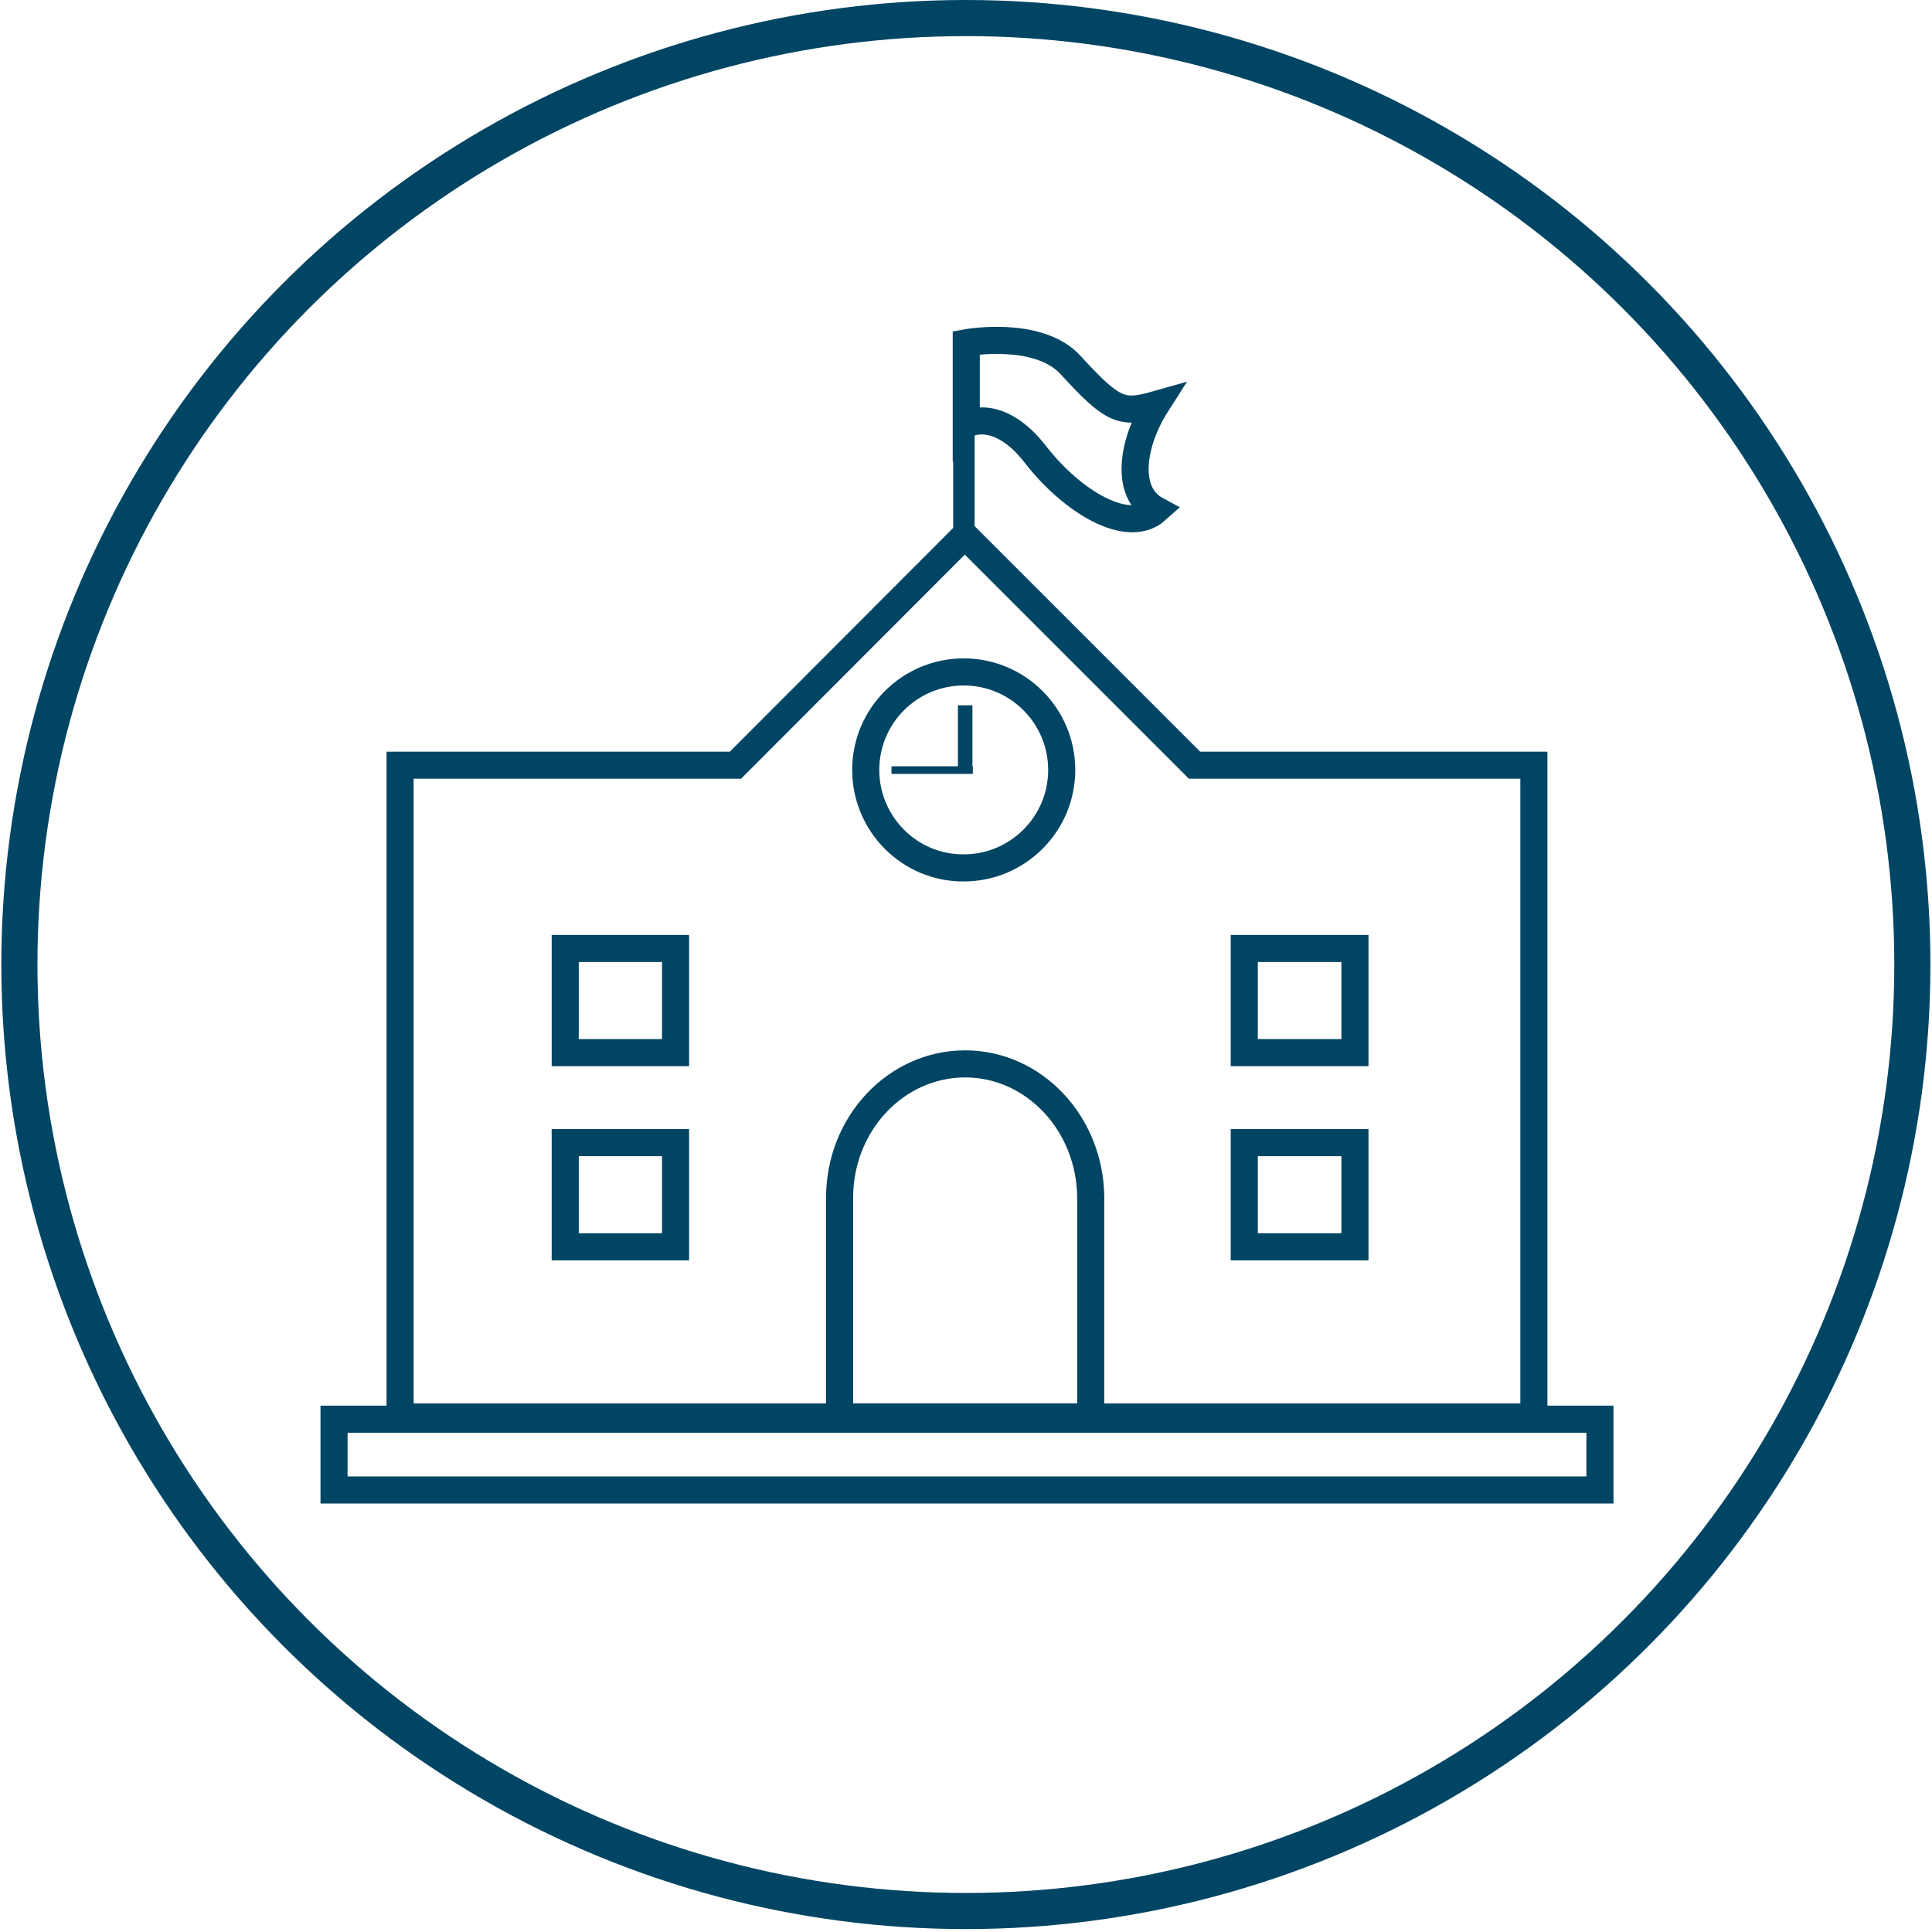
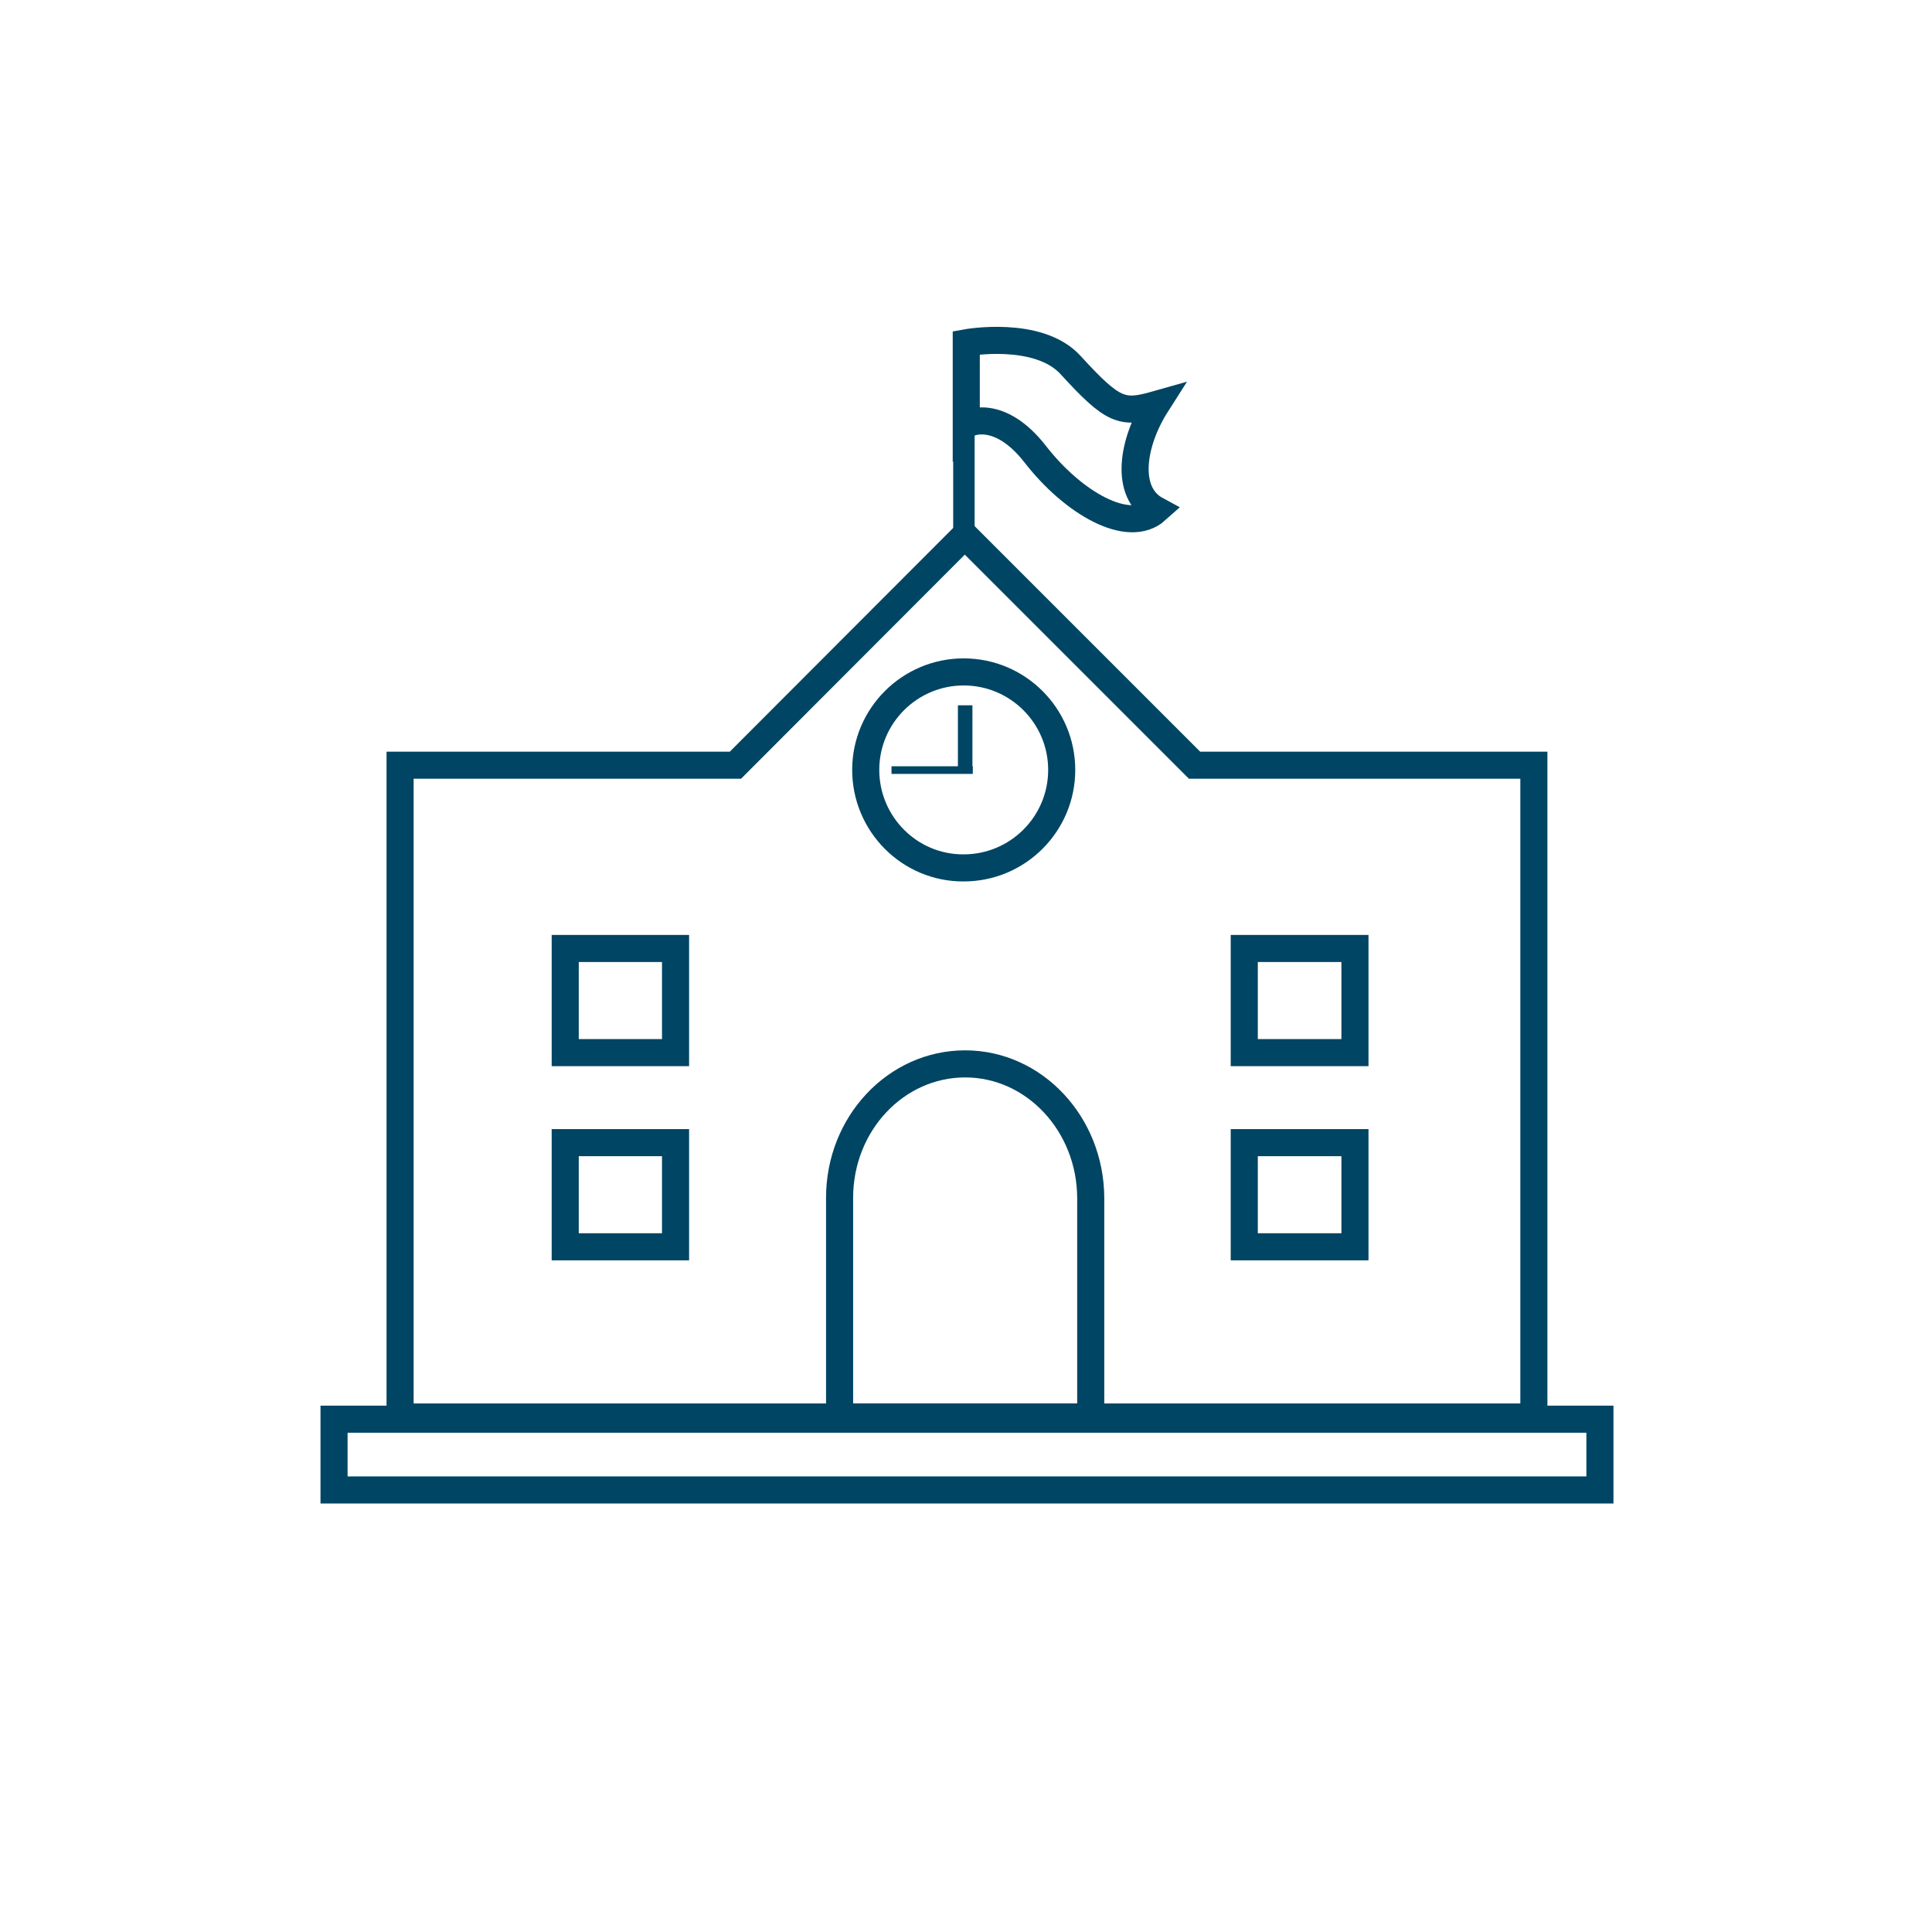
<svg xmlns="http://www.w3.org/2000/svg" width="214" height="214" viewBox="0 0 214 214" fill="none">
  <path d="M107.954 37H105.582V60.517H107.954V37Z" fill="#004563" />
  <path d="M132.314 84.758L106.868 59.311L81.461 84.758H44.316V156.957H169.901V84.758H132.314Z" stroke="#004563" stroke-width="3" stroke-miterlimit="10" />
  <path d="M107.029 37.965C107.029 37.965 114.989 36.518 118.567 40.417C123.31 45.603 124.275 45.884 128.094 44.799C125.401 49.02 124.516 54.567 128.094 56.497C124.999 59.271 118.848 55.693 114.667 50.306C110.687 45.201 107.23 46.809 107.029 47.05C107.029 43.231 107.029 37.965 107.029 37.965Z" stroke="#004563" stroke-width="3" stroke-miterlimit="10" />
  <path d="M106.907 117.842C99.229 117.842 92.998 124.475 92.998 132.676V156.957H120.816V132.676C120.776 124.475 114.545 117.842 106.907 117.842Z" stroke="#004563" stroke-width="3" stroke-miterlimit="10" />
  <path d="M177.218 157.198H37V165.037H177.218V157.198Z" stroke="#004563" stroke-width="3" stroke-miterlimit="10" />
  <path d="M74.828 105.059H62.607V116.596H74.828V105.059Z" stroke="#004563" stroke-width="3" stroke-miterlimit="10" />
  <path d="M74.828 126.566H62.607V138.103H74.828V126.566Z" stroke="#004563" stroke-width="3" stroke-miterlimit="10" />
  <path d="M150.083 105.059H137.822V116.596H150.083V105.059Z" stroke="#004563" stroke-width="3" stroke-miterlimit="10" />
  <path d="M150.083 126.566H137.822V138.103H150.083V126.566Z" stroke="#004563" stroke-width="3" stroke-miterlimit="10" />
  <path d="M95.893 85.28C95.893 79.29 100.757 74.426 106.747 74.426C112.736 74.426 117.601 79.29 117.601 85.28C117.601 91.27 112.736 96.134 106.747 96.134C100.757 96.174 95.893 91.27 95.893 85.28Z" stroke="#004563" stroke-width="3" stroke-miterlimit="10" />
  <path d="M107.753 84.878H98.748V85.722H107.753V84.878Z" fill="#004563" />
  <path d="M107.712 78.124H106.104V85.28H107.712V78.124Z" fill="#004563" />
-   <circle cx="106.986" cy="106.838" r="104.838" stroke="#004563" stroke-width="4" />
</svg>